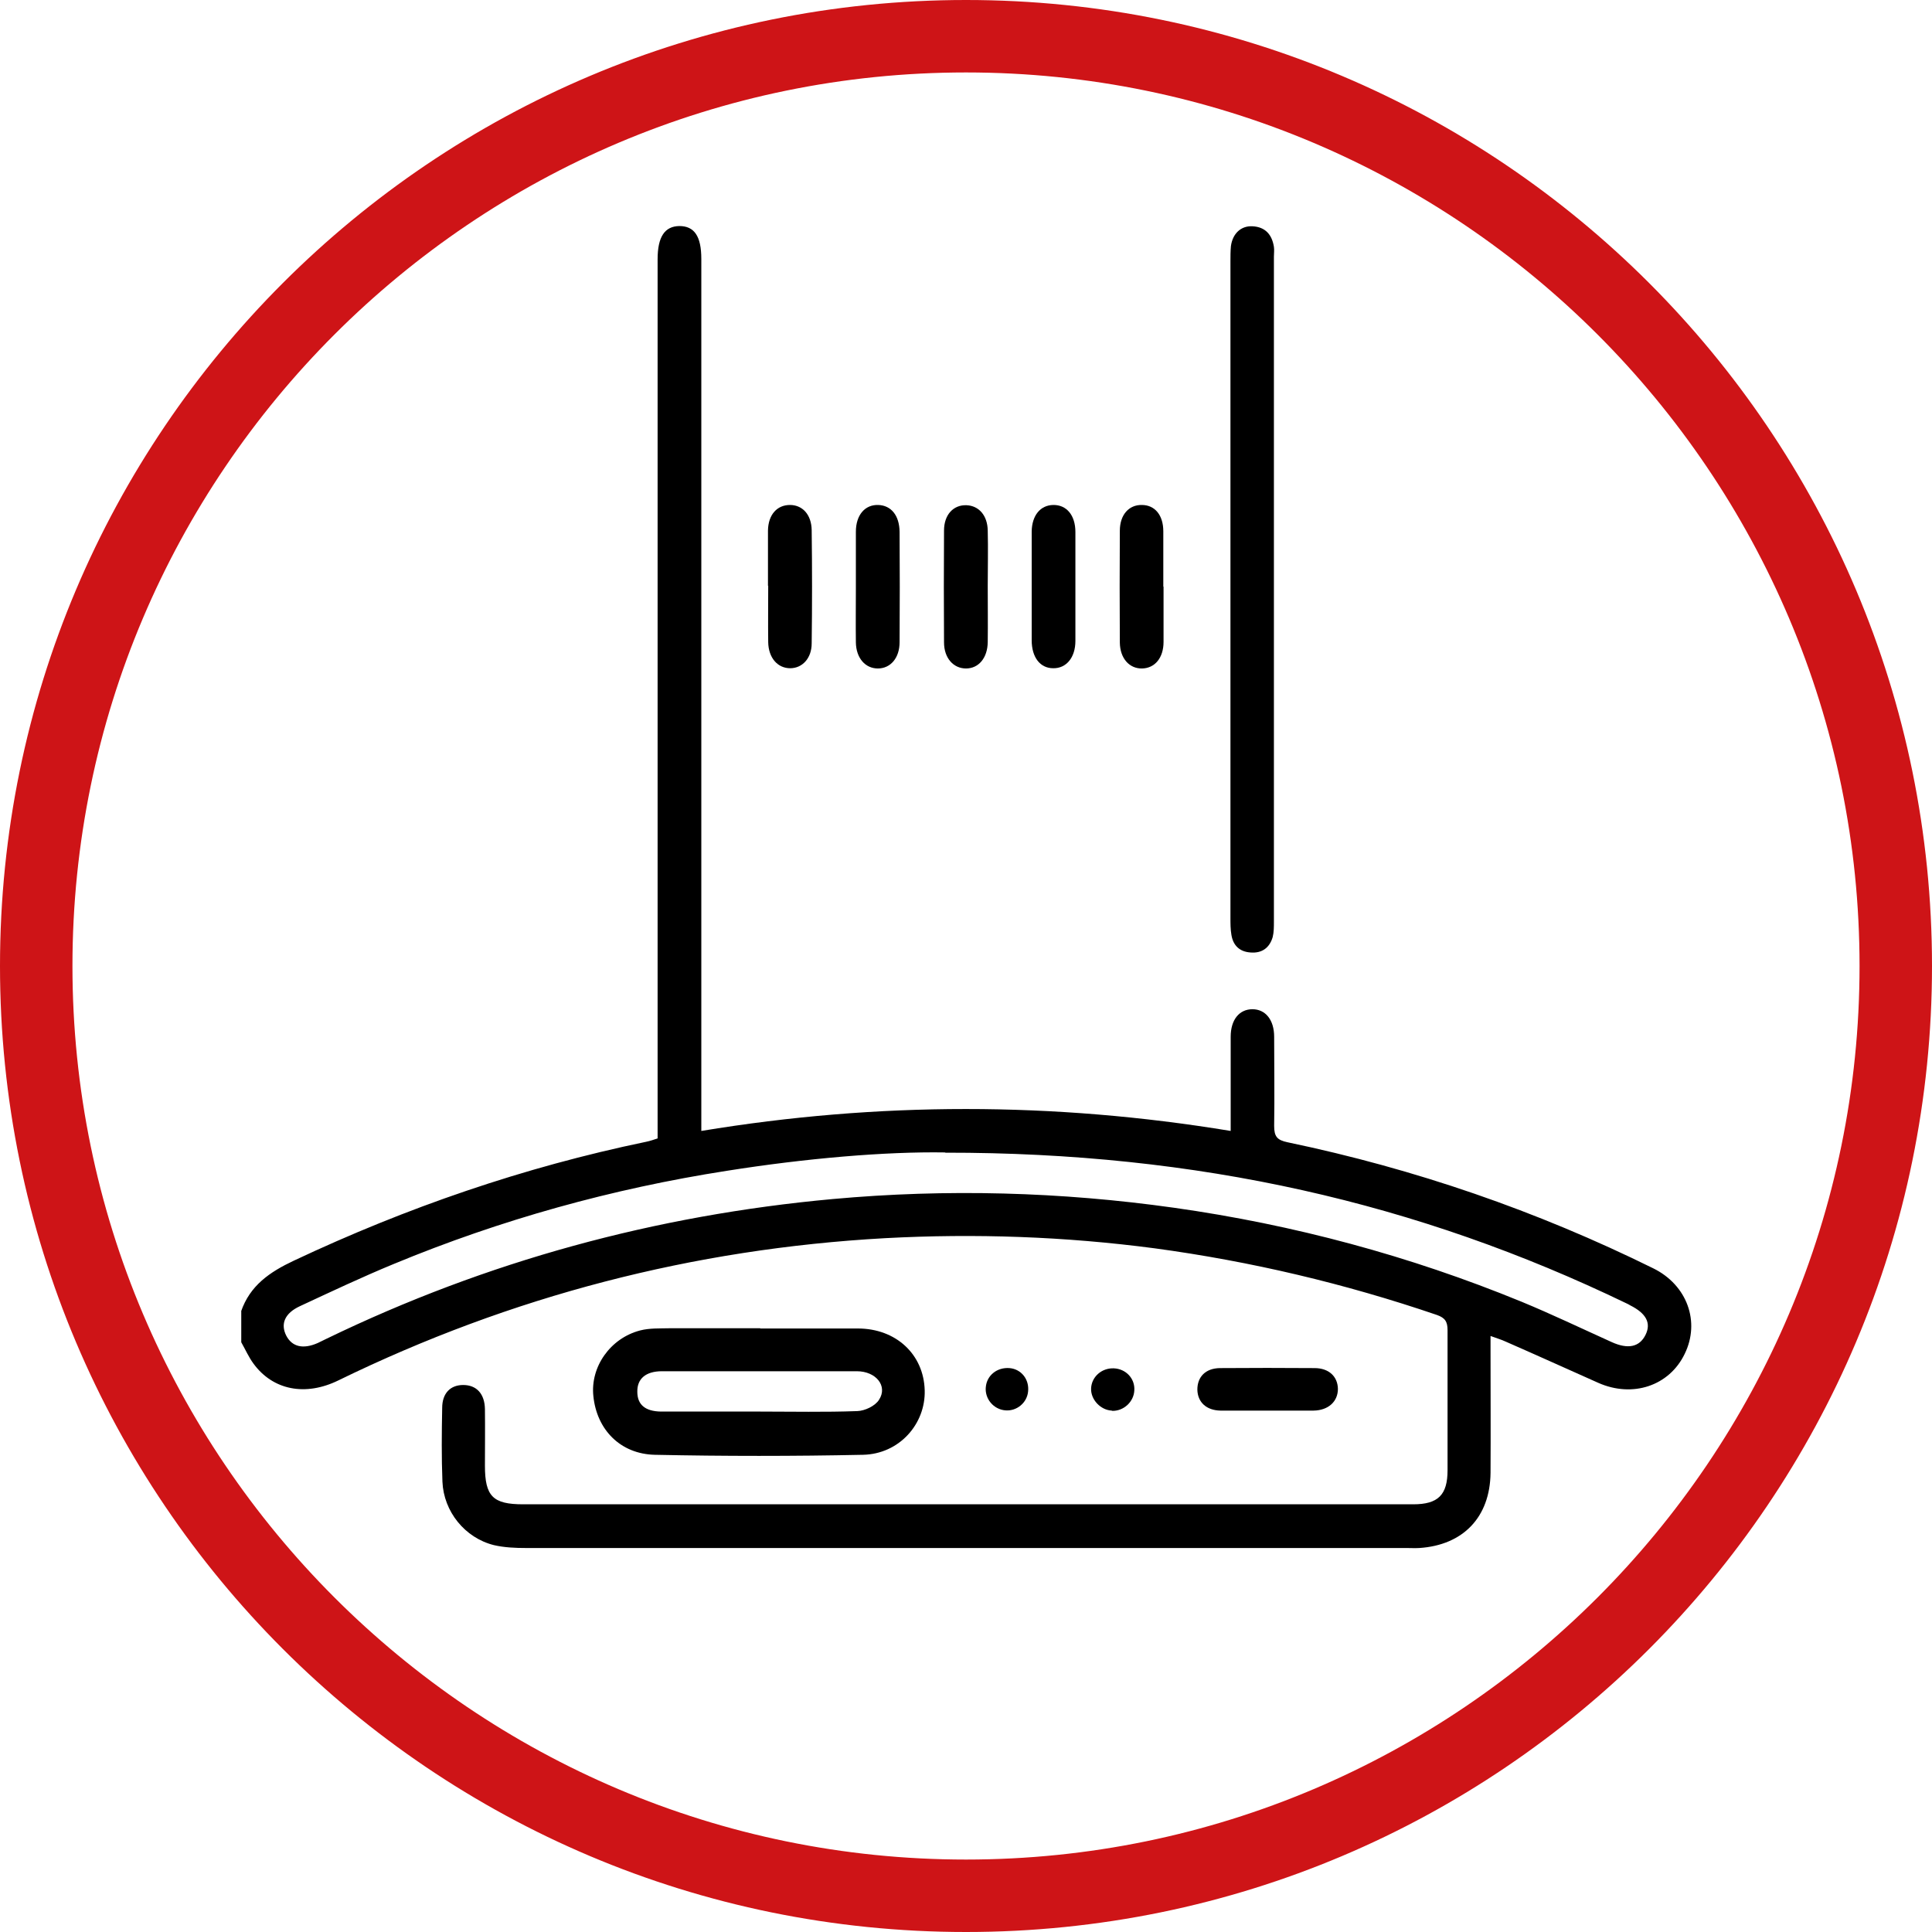
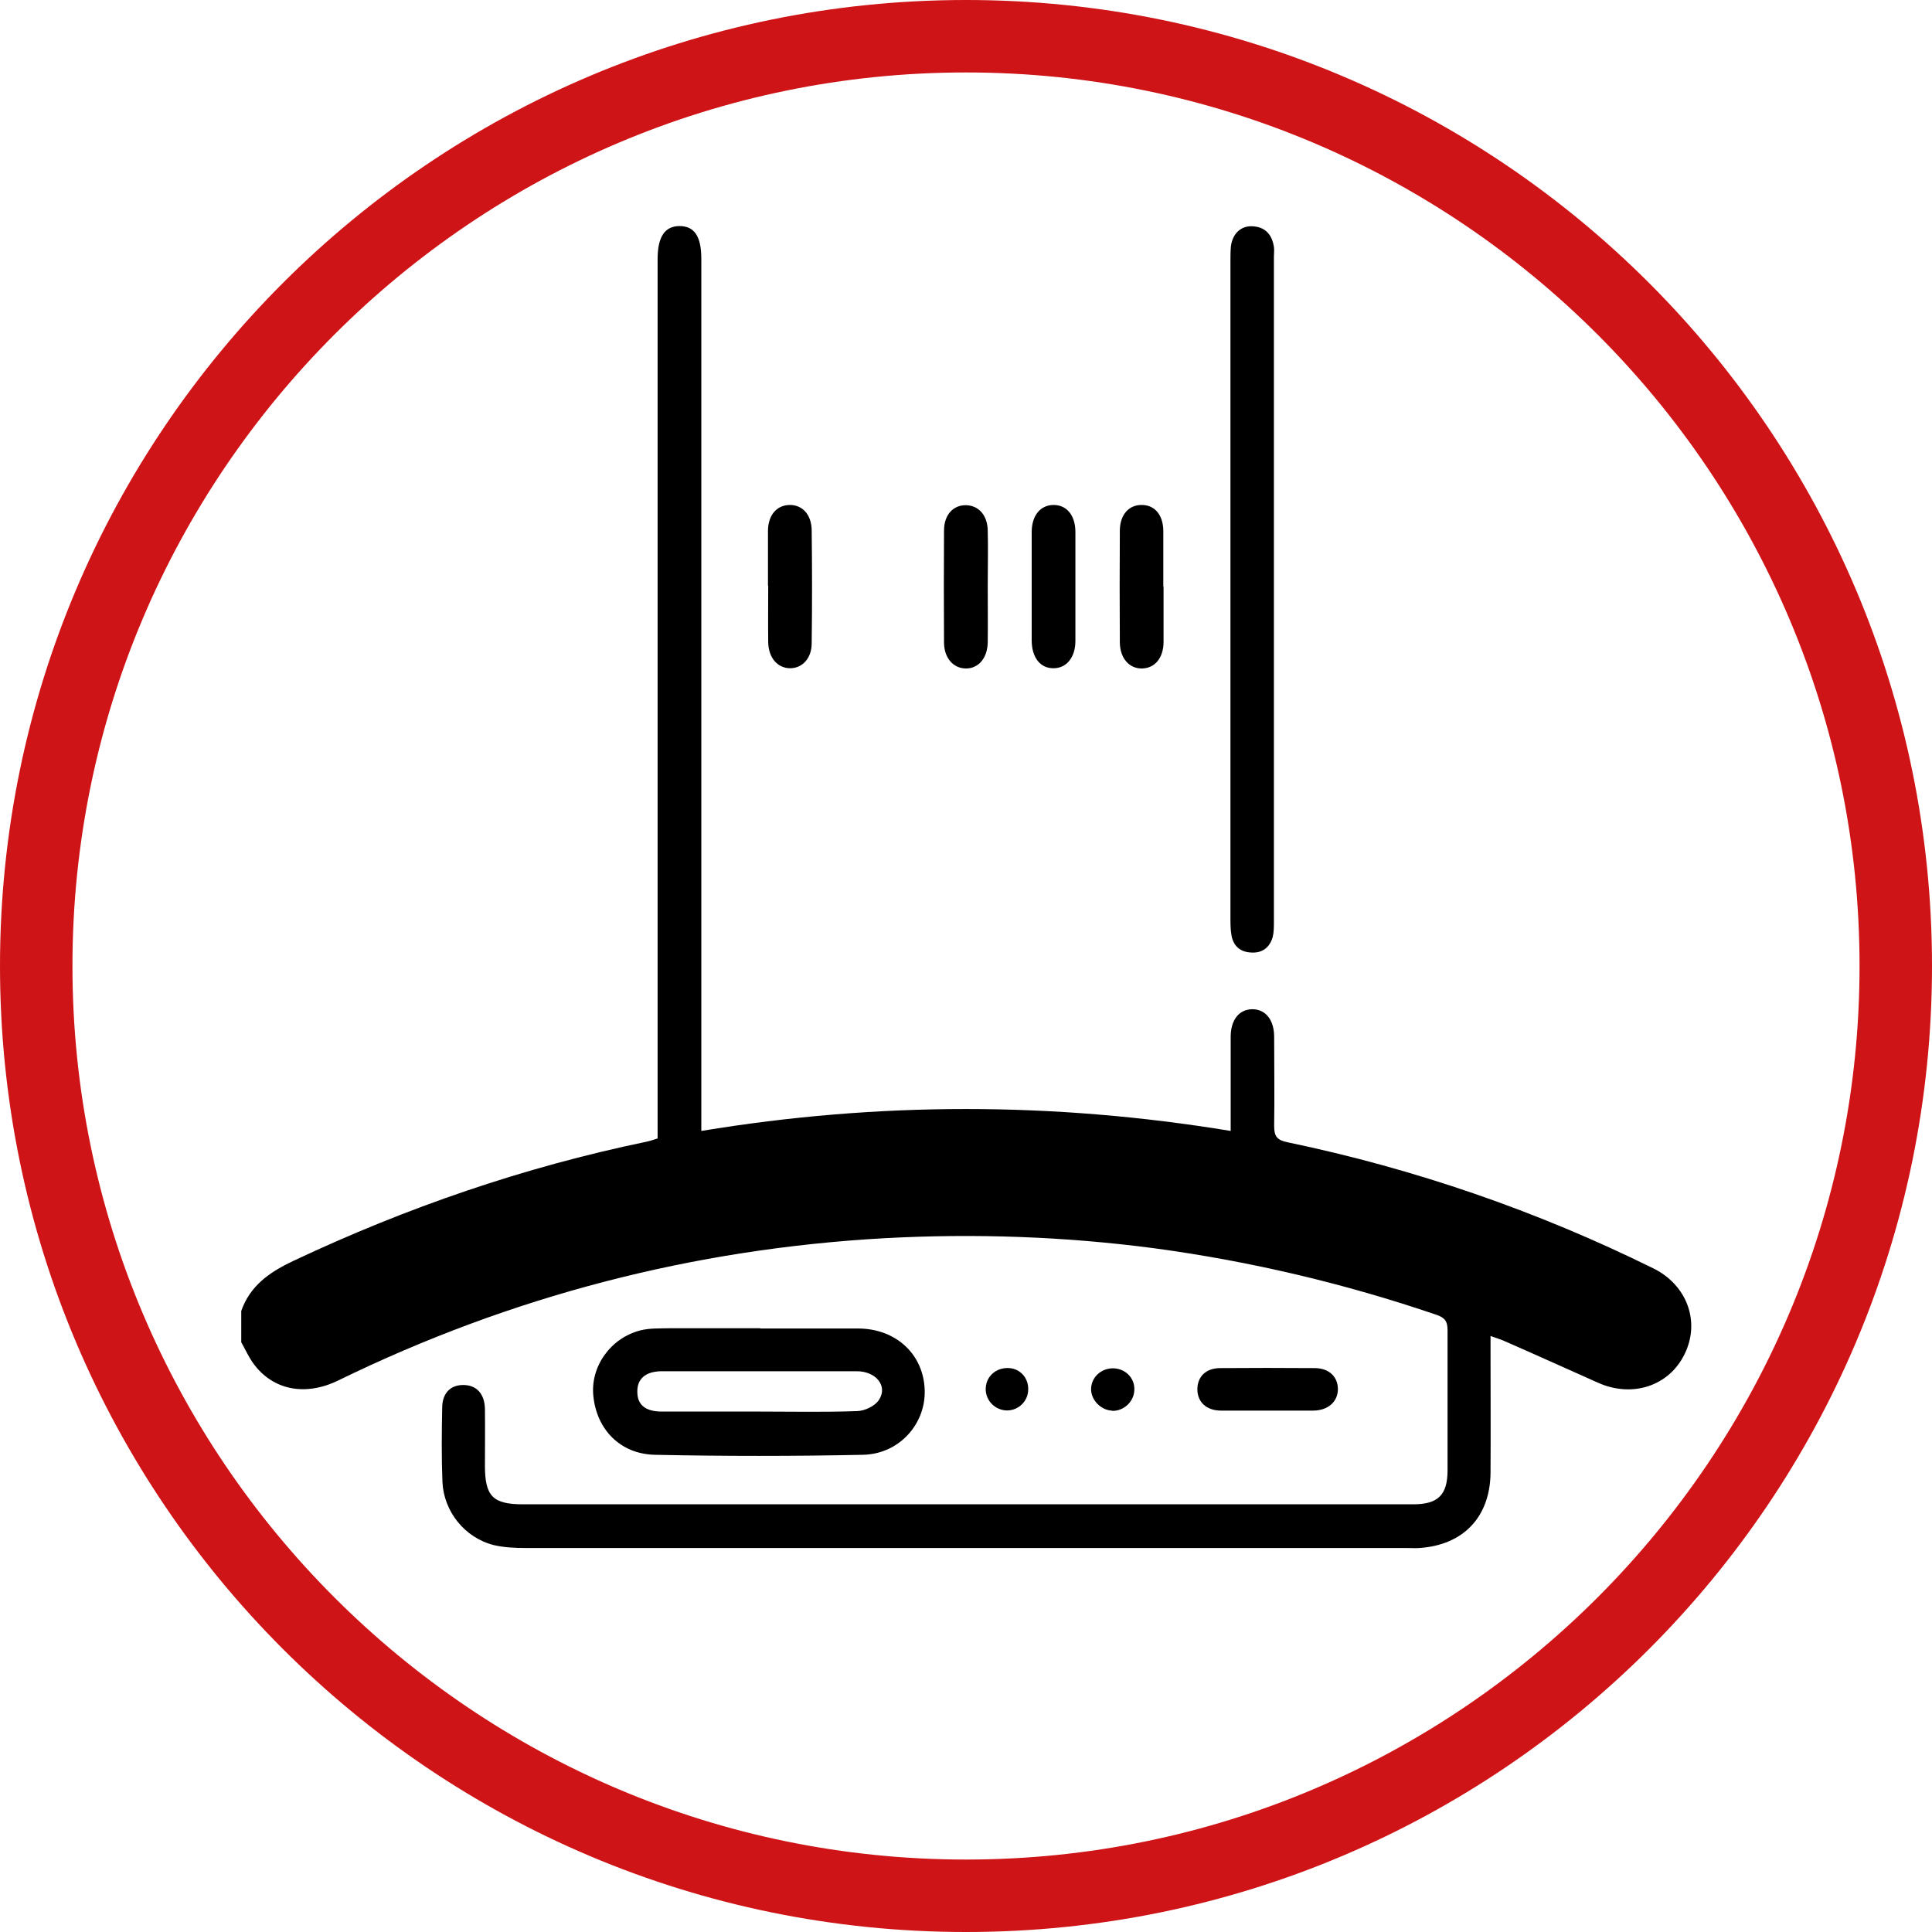
<svg xmlns="http://www.w3.org/2000/svg" id="Layer_1" data-name="Layer 1" viewBox="0 0 80 80">
  <defs>
    <style>
      .cls-1 {
        fill: #000;
      }

      .cls-1, .cls-2 {
        stroke-width: 0px;
      }

      .cls-2 {
        fill: #ce1417;
      }
    </style>
  </defs>
  <path class="cls-2" d="M40,3c20.4,0,37,16.6,37,37s-16.6,37-37,37S3,60.4,3,40,19.6,3,40,3M40,0C17.91,0,0,17.91,0,40s17.91,40,40,40,40-17.91,40-40S62.09,0,40,0h0Z" />
  <g>
-     <path class="cls-1" d="M9.98,54.31c.37-1.08,1.19-1.64,2.19-2.11,4.67-2.2,9.52-3.87,14.58-4.92.15-.03.3-.08.48-.14,0-.27,0-.52,0-.77,0-11.88,0-23.76,0-35.63,0-.93.29-1.37.9-1.38.62,0,.91.42.91,1.36,0,11.74,0,23.48,0,35.22v.89c7.32-1.21,14.58-1.21,21.92,0,0-.27,0-.48,0-.68,0-1.07,0-2.15,0-3.22,0-.71.36-1.14.9-1.14.54,0,.9.44.9,1.14,0,1.23.02,2.46,0,3.69,0,.44.12.59.56.68,5.27,1.1,10.32,2.84,15.14,5.22,1.4.69,1.95,2.21,1.3,3.54-.64,1.33-2.16,1.83-3.58,1.2-1.28-.57-2.56-1.15-3.84-1.71-.17-.08-.35-.13-.62-.23,0,.28,0,.49,0,.69,0,1.66.01,3.32,0,4.98-.02,1.83-1.13,2.99-2.95,3.11-.18.01-.35,0-.53,0-12.15,0-24.3,0-36.45,0-.45,0-.91-.02-1.34-.12-1.2-.3-2.08-1.39-2.13-2.63-.04-1.01-.03-2.03-.01-3.05,0-.61.34-.95.87-.95.55,0,.89.36.9,1,.01.78,0,1.56,0,2.34,0,1.27.33,1.6,1.58,1.6,10.45,0,20.9,0,31.35,0,1.84,0,3.67,0,5.51,0,1.03,0,1.42-.39,1.42-1.41,0-1.93,0-3.87,0-5.8,0-.35-.1-.51-.44-.63-3.81-1.3-7.7-2.22-11.69-2.76-3.71-.49-7.44-.62-11.16-.42-7.94.44-15.49,2.4-22.64,5.89-1.37.67-2.71.4-3.51-.69-.2-.27-.34-.59-.51-.89,0-.43,0-.86,0-1.29ZM39.13,47.72c-2.45-.04-5.75.24-9.03.76-4.75.74-9.36,2.02-13.8,3.86-1.31.54-2.6,1.15-3.89,1.75-.62.29-.8.73-.56,1.21.24.47.7.58,1.31.31.12-.06.25-.12.37-.18,6.63-3.21,13.62-5.11,20.95-5.78,4.72-.43,9.44-.3,14.13.36,4.96.7,9.76,1.99,14.39,3.89,1.26.52,2.49,1.11,3.73,1.67.68.31,1.16.21,1.41-.3.24-.49.02-.89-.64-1.22-.05-.03-.1-.06-.15-.08-8.64-4.17-17.75-6.25-28.21-6.24Z" />
+     <path class="cls-1" d="M9.98,54.31c.37-1.08,1.19-1.64,2.19-2.11,4.67-2.2,9.52-3.87,14.58-4.92.15-.03.3-.08.48-.14,0-.27,0-.52,0-.77,0-11.88,0-23.76,0-35.63,0-.93.29-1.37.9-1.38.62,0,.91.42.91,1.36,0,11.74,0,23.48,0,35.22v.89c7.32-1.21,14.58-1.21,21.92,0,0-.27,0-.48,0-.68,0-1.07,0-2.15,0-3.22,0-.71.36-1.14.9-1.14.54,0,.9.44.9,1.14,0,1.23.02,2.46,0,3.69,0,.44.12.59.56.68,5.27,1.1,10.32,2.84,15.14,5.22,1.4.69,1.95,2.21,1.3,3.54-.64,1.33-2.16,1.83-3.58,1.2-1.28-.57-2.56-1.15-3.84-1.71-.17-.08-.35-.13-.62-.23,0,.28,0,.49,0,.69,0,1.66.01,3.32,0,4.98-.02,1.83-1.13,2.99-2.95,3.11-.18.01-.35,0-.53,0-12.15,0-24.3,0-36.45,0-.45,0-.91-.02-1.34-.12-1.2-.3-2.08-1.39-2.13-2.63-.04-1.01-.03-2.03-.01-3.05,0-.61.34-.95.87-.95.55,0,.89.36.9,1,.01.78,0,1.56,0,2.34,0,1.27.33,1.6,1.58,1.6,10.45,0,20.9,0,31.35,0,1.84,0,3.67,0,5.51,0,1.03,0,1.42-.39,1.42-1.41,0-1.93,0-3.87,0-5.8,0-.35-.1-.51-.44-.63-3.81-1.3-7.7-2.22-11.69-2.76-3.71-.49-7.44-.62-11.16-.42-7.94.44-15.49,2.4-22.64,5.89-1.37.67-2.71.4-3.51-.69-.2-.27-.34-.59-.51-.89,0-.43,0-.86,0-1.29ZM39.13,47.72Z" />
    <path class="cls-1" d="M50.95,24.42c0-4.53,0-9.06,0-13.59,0-.21,0-.43.02-.64.07-.52.42-.85.9-.82.53.03.8.35.88.85.02.13,0,.27,0,.41,0,9.18,0,18.35,0,27.53,0,.21,0,.44-.05.64-.13.45-.45.68-.92.64-.45-.03-.72-.29-.79-.73-.04-.23-.04-.47-.04-.7,0-4.53,0-9.06,0-13.59Z" />
    <path class="cls-1" d="M31.48,55.01c1.35,0,2.7,0,4.04,0,1.58,0,2.73,1.07,2.77,2.56.04,1.39-1.05,2.64-2.56,2.67-2.87.06-5.74.06-8.61,0-1.43-.03-2.41-1.04-2.55-2.43-.13-1.21.7-2.4,1.94-2.72.39-.1.81-.08,1.22-.09,1.25,0,2.5,0,3.75,0ZM31.46,58.45c1.35,0,2.69.03,4.04-.02.31-.01.74-.21.9-.47.37-.57-.13-1.18-.92-1.18-2.69,0-5.38,0-8.07,0-.67,0-1.03.31-1.02.85,0,.53.32.81.98.82,1.37,0,2.73,0,4.1,0Z" />
    <path class="cls-1" d="M40.9,24.25c0,.78.01,1.56,0,2.34-.01.66-.38,1.09-.9,1.09-.52,0-.91-.43-.91-1.08-.01-1.54-.01-3.09,0-4.63,0-.66.39-1.07.93-1.05.51.02.87.42.88,1.05.02.76,0,1.52,0,2.29Z" />
    <path class="cls-1" d="M31.8,24.26c0-.76,0-1.52,0-2.29.01-.66.38-1.07.93-1.06.51.01.87.41.88,1.04.02,1.56.02,3.13,0,4.69,0,.62-.39,1.03-.89,1.03-.52,0-.9-.43-.91-1.08-.01-.78,0-1.56,0-2.34Z" />
-     <path class="cls-1" d="M35.44,24.31c0-.76,0-1.52,0-2.29,0-.7.38-1.13.93-1.11.53.02.87.43.88,1.11.01,1.52.01,3.05,0,4.57,0,.66-.38,1.09-.9,1.09-.52,0-.9-.43-.91-1.08-.01-.76,0-1.52,0-2.29Z" />
    <path class="cls-1" d="M42.72,24.3c0-.76,0-1.52,0-2.29.01-.67.36-1.09.89-1.1.55-.01.92.42.92,1.12,0,1.5,0,3.01,0,4.51,0,.69-.38,1.14-.92,1.13-.54,0-.89-.45-.89-1.16,0-.74,0-1.48,0-2.23Z" />
    <path class="cls-1" d="M48.18,24.29c0,.76,0,1.52,0,2.29,0,.66-.36,1.09-.89,1.1-.52.01-.91-.41-.92-1.07-.01-1.54-.01-3.09,0-4.63,0-.67.38-1.08.91-1.07.54,0,.89.42.89,1.09,0,.76,0,1.52,0,2.29Z" />
    <path class="cls-1" d="M52.47,58.41c-.64,0-1.29,0-1.93,0-.59-.01-.95-.35-.96-.87,0-.53.34-.88.93-.89,1.31-.01,2.61-.01,3.92,0,.6,0,.96.35.97.86,0,.52-.39.89-1.01.9-.64,0-1.29,0-1.93,0Z" />
    <path class="cls-1" d="M46.04,58.41c-.47-.02-.88-.46-.86-.92.02-.48.44-.85.94-.83.5.02.88.42.85.91-.02.48-.45.87-.93.85Z" />
    <path class="cls-1" d="M40.82,57.44c.04-.49.47-.83.98-.79.49.04.83.47.77.98-.05.46-.47.81-.94.77-.49-.04-.86-.48-.81-.97Z" />
  </g>
</svg>